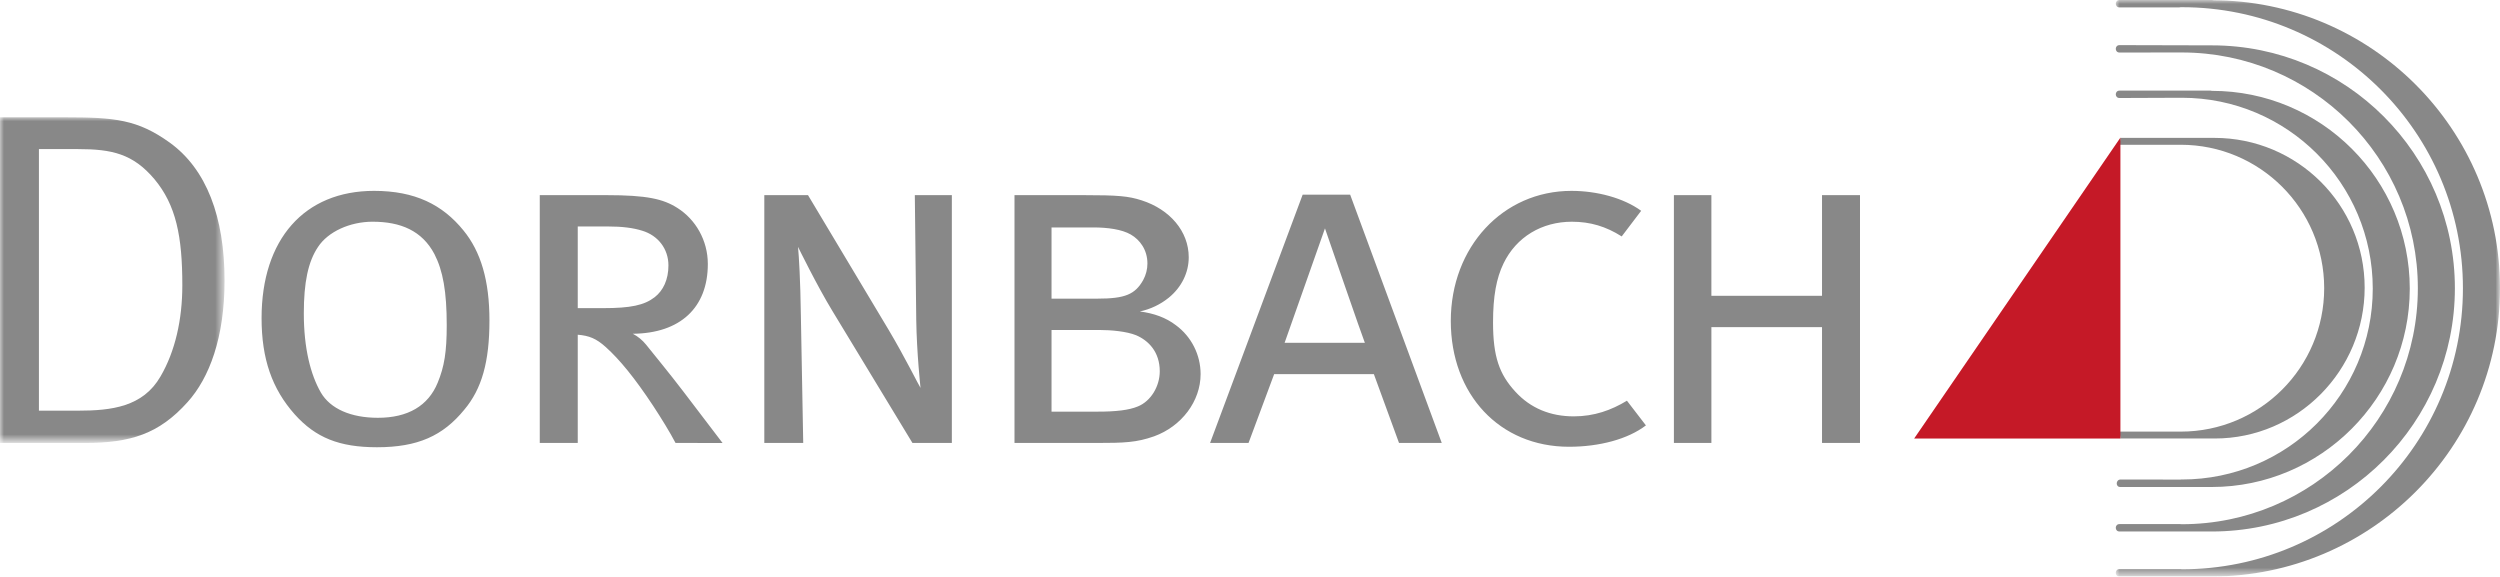
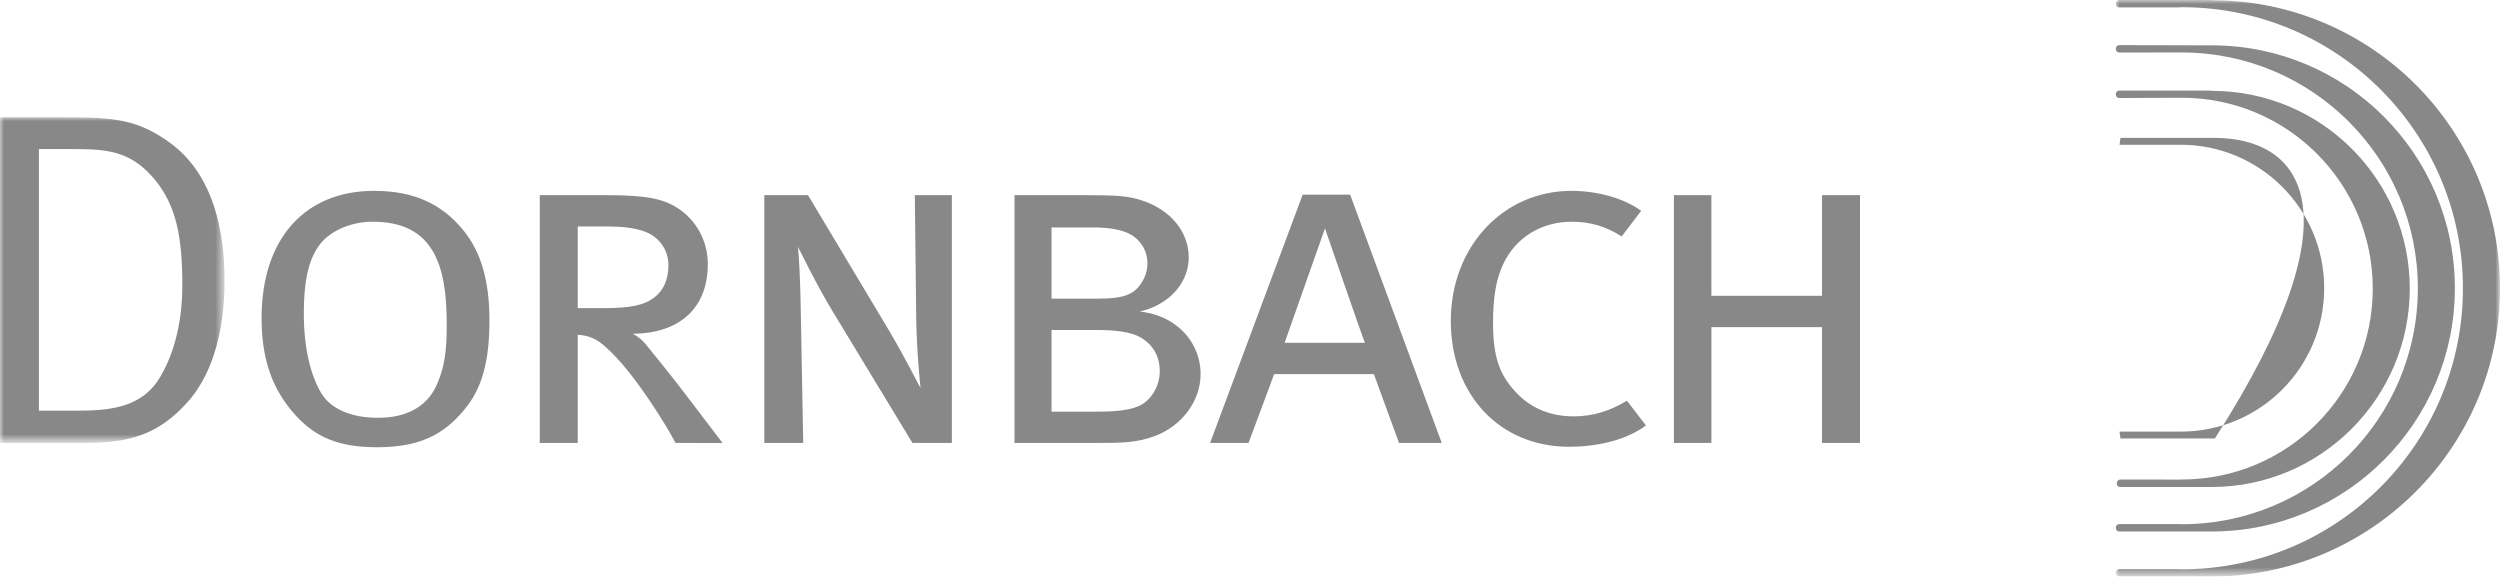
<svg xmlns="http://www.w3.org/2000/svg" version="1.1" id="Ebene_1" x="0px" y="0px" width="319.336px" height="73.641px" viewBox="-79.834 -17.41 319.336 73.641" xml:space="preserve">
  <title>882D1E03-57CD-43F9-950C-EAD31221ED3E</title>
  <g>
    <path fill="#888888" d="M202.666,44.797h-11.67c-0.631,0-0.586-0.957,0.045-0.957l7.68,0.01v-0.012h0.145   c13.467,0,24.383-10.914,24.383-24.38c0-13.462-10.916-24.38-24.379-24.38h-0.148l-7.824,0.031c-0.631,0-0.631-0.943,0-0.943   h11.629l0.184,0.029c13.955,0,25.266,11.313,25.266,25.265c0,13.954-11.355,25.337-25.311,25.337" />
    <path fill="#888888" d="M202.697,50.48h-11.801c-0.631,0-0.631-0.945,0-0.945h7.748l0.221,0.016   c16.648,0,30.143-13.492,30.143-30.139c0-16.648-13.514-30.12-30.162-30.12l-7.949,0.008c-0.631,0-0.631-0.946,0-0.946l11.813,0.03   c17.137,0,31.029,13.892,31.029,31.028C233.738,36.547,219.834,50.48,202.697,50.48" />
    <g transform="translate(135 .82)">
      <defs>
        <filter id="Adobe_OpacityMaskFilter" filterUnits="userSpaceOnUse" x="55.421" y="-18.23" width="49.081" height="73.641">
          <feColorMatrix type="matrix" values="1 0 0 0 0  0 1 0 0 0  0 0 1 0 0  0 0 0 1 0" />
        </filter>
      </defs>
      <mask maskUnits="userSpaceOnUse" x="55.421" y="-18.23" width="49.081" height="73.641" id="b">
        <g filter="url(#Adobe_OpacityMaskFilter)">
          <path id="a" fill="#FFFFFF" d="M55.424-18.23H104.5V55.41H55.424V-18.23z" />
        </g>
      </mask>
      <path mask="url(#b)" fill="#888888" d="M67.646,55.41H55.893c-0.629,0-0.629-0.945,0-0.945h7.832l0.141,0.023    c19.828,0,35.9-16.07,35.9-35.898c0-19.826-16.072-35.9-35.9-35.9h-0.148l-0.207,0.026h-7.613c-0.631,0-0.631-0.946,0-0.946    h12.074l-0.258,0.032c20.316,0,36.789,16.47,36.789,36.788C104.502,38.91,87.963,55.41,67.646,55.41" />
    </g>
-     <path fill="#888888" d="M203.008,0.202h-11.99l-0.115,0.884h7.523l0.299-0.004c10.119,0,18.32,8.202,18.32,18.32l0,0   c0,10.117-8.201,18.32-18.32,18.32l0,0l-0.299-0.004l-7.523,0.004l0.115,0.879h12.061c10.57,0,19.135-8.699,19.135-19.266   C222.213,8.768,213.648,0.202,203.008,0.202" />
-     <path fill="#C51927" d="M164.666,38.609h26.35V0.172L164.666,38.609z" />
+     <path fill="#888888" d="M203.008,0.202h-11.99l-0.115,0.884h7.523l0.299-0.004c10.119,0,18.32,8.202,18.32,18.32l0,0   c0,10.117-8.201,18.32-18.32,18.32l0,0l-0.299-0.004l-7.523,0.004l0.115,0.879h12.061C222.213,8.768,213.648,0.202,203.008,0.202" />
    <g transform="translate(0 7.82)">
      <defs>
        <filter id="Adobe_OpacityMaskFilter_1_" filterUnits="userSpaceOnUse" x="-79.834" y="-10.25" width="28.684" height="41.602">
          <feColorMatrix type="matrix" values="1 0 0 0 0  0 1 0 0 0  0 0 1 0 0  0 0 0 1 0" />
        </filter>
      </defs>
      <mask maskUnits="userSpaceOnUse" x="-79.834" y="-10.25" width="28.684" height="41.602" id="d">
        <g filter="url(#Adobe_OpacityMaskFilter_1_)">
          <path id="c" fill="#FFFFFF" d="M-79.834-10.25h28.684v41.602h-28.684V-10.25z" />
        </g>
      </mask>
      <path mask="url(#d)" fill="#888888" d="M-79.834-10.25h8.308c6.368,0,9.278,0.304,13.341,3.214    c4.731,3.396,7.035,9.521,7.035,17.647c0,7.275-1.939,12.432-4.729,15.525c-3.64,4.063-7.28,5.215-13.101,5.215h-10.854V-10.25z     M-74.862-6.186v33.413h4.975c4.306,0,8.308-0.484,10.552-4.365c1.88-3.213,2.79-7.277,2.79-11.644    c0-6.246-0.79-10.248-3.58-13.584c-2.728-3.214-5.396-3.82-9.762-3.82H-74.862z" />
    </g>
    <path fill="#888888" d="M-32.05,6.97c5.216,0,8.731,1.758,11.399,5.034c2.244,2.728,3.336,6.428,3.336,11.52   c0,5.277-0.97,8.734-3.214,11.4c-2.728,3.338-5.939,4.795-11.157,4.795c-4.792,0-7.824-1.215-10.492-4.188   c-2.91-3.273-4.244-7.094-4.244-12.309C-46.422,13.156-40.962,6.97-32.05,6.97 M-32.23,10.91c-2.911,0-5.699,1.275-6.976,3.216   c-1.274,1.88-1.82,4.548-1.82,8.491c0,4.426,0.851,7.818,2.185,10.127c1.212,2.061,3.82,3.213,7.275,3.213   c3.822,0,6.431-1.516,7.643-4.488c0.85-2.061,1.152-3.941,1.152-7.34c0-4.303-0.484-6.971-1.576-9.093   c-1.576-2.973-4.307-4.124-7.885-4.124 M-10.888,7.516h8.489c5.217,0,7.28,0.484,9.097,1.639c2.304,1.455,3.882,4.123,3.882,7.155   c0,5.577-3.518,8.854-9.58,8.913c0.655,0.344,1.232,0.82,1.696,1.395c0.97,1.215,2.972,3.641,4.729,5.945   c1.88,2.484,5.034,6.609,5.034,6.609H6.456c-0.728-1.395-1.82-3.154-2.85-4.73c-2.366-3.58-4.307-5.943-6.064-7.52   c-1.214-1.092-2.124-1.457-3.578-1.576v13.826h-4.852V7.516z M-6.036,11.516v10.434h3.274c3.456,0,5.216-0.363,6.55-1.395   c1.092-0.848,1.76-2.245,1.76-4.063c0-2.124-1.336-3.822-3.338-4.429c-1.152-0.363-2.546-0.546-4.426-0.546h-3.818L-6.036,11.516z    M17.796,7.516h5.58l10.308,17.221c2.061,3.459,3.881,7.158,4.064,7.4c0,0-0.486-4.488-0.546-8.672L37.02,7.516h4.73V39.17h-5.034   L26.528,22.371c-2-3.275-4.427-8.247-4.427-8.247c0.12,1.273,0.301,4.184,0.364,8.794l0.3,16.252h-4.97V7.516z M49.752,7.516h8.794   c4.426,0,5.76,0.12,7.458,0.668c3.578,1.152,6.004,3.94,6.004,7.276c0,1.939-0.91,3.819-2.546,5.153   c-1.077,0.871-2.345,1.475-3.7,1.762c1.82,0.238,3.336,0.787,4.608,1.758c1.984,1.461,3.155,3.781,3.154,6.246   c0,3.457-2.427,6.672-5.942,7.945c-2.244,0.787-3.76,0.848-7.4,0.848h-10.43V7.516L49.752,7.516z M54.482,11.64v9.097h5.88   c3.52,0,4.794-0.547,5.823-2.364c0.364-0.668,0.547-1.396,0.547-2.124c0-1.76-0.971-3.032-2.122-3.7   c-1.152-0.666-2.973-0.908-4.792-0.908H54.482L54.482,11.64z M54.482,24.738V35.17h5.943c2.244,0,3.94-0.182,5.094-0.668   c1.637-0.666,2.788-2.545,2.788-4.488c0-2.486-1.454-3.939-3.031-4.607c-1.212-0.486-3.152-0.668-4.73-0.668H54.482z M92.627,7.454   l11.701,31.718h-5.459l-3.213-8.793H82.92l-3.273,8.791h-4.912L86.561,7.452h6.063L92.627,7.454z M84.256,26.375h10.248   c-0.18-0.363-5.094-14.613-5.094-14.613L84.256,26.375z M129.799,9.516l-2.486,3.274c-2.002-1.272-4.002-1.878-6.369-1.878   c-3.82,0-7.096,1.939-8.73,5.336c-0.91,1.88-1.336,4.184-1.336,7.52c0,4.365,0.789,6.611,2.852,8.854   c1.939,2.123,4.488,3.152,7.461,3.152c2.605,0,4.789-0.787,6.789-2l2.426,3.154c-2.305,1.76-5.941,2.729-9.824,2.729   c-8.855,0-15.1-6.67-15.1-16.07c0-9.46,6.67-16.616,15.404-16.616C124.158,6.97,127.553,7.878,129.799,9.516 M133.98,7.516h4.789   v12.855H152.9V7.516h4.852V39.17H152.9V24.375H138.77V39.17h-4.789V7.516z" />
  </g>
</svg>